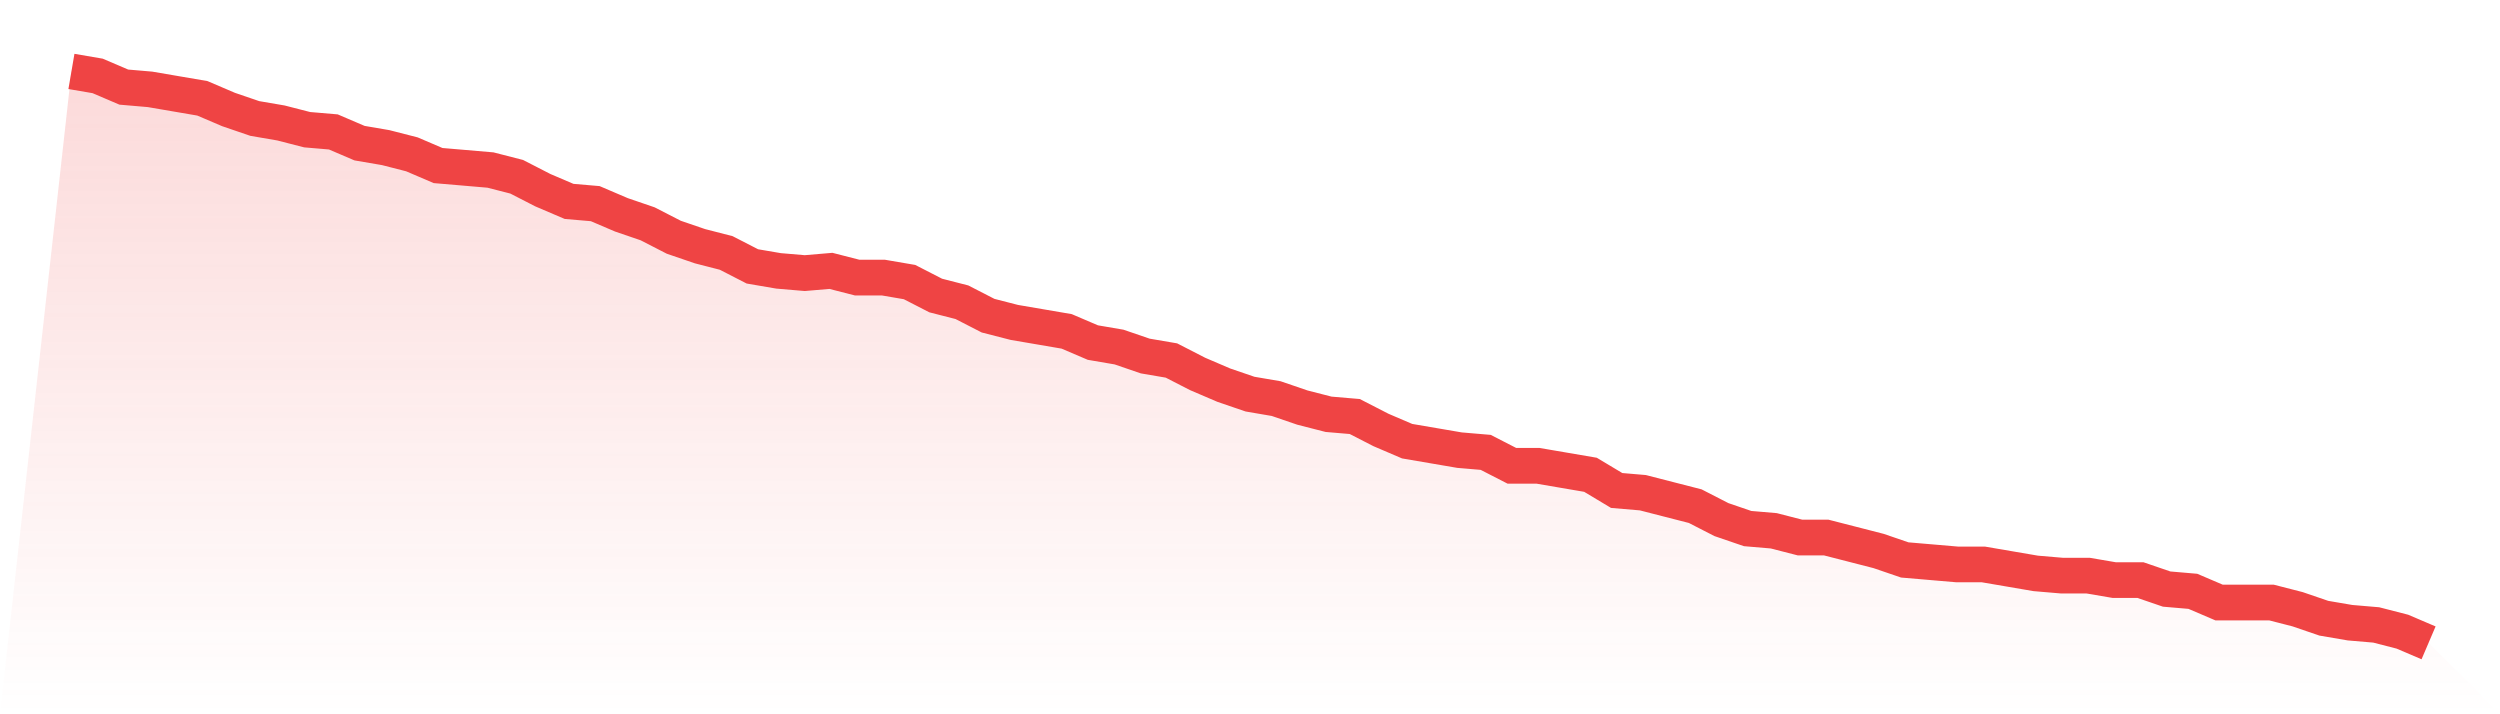
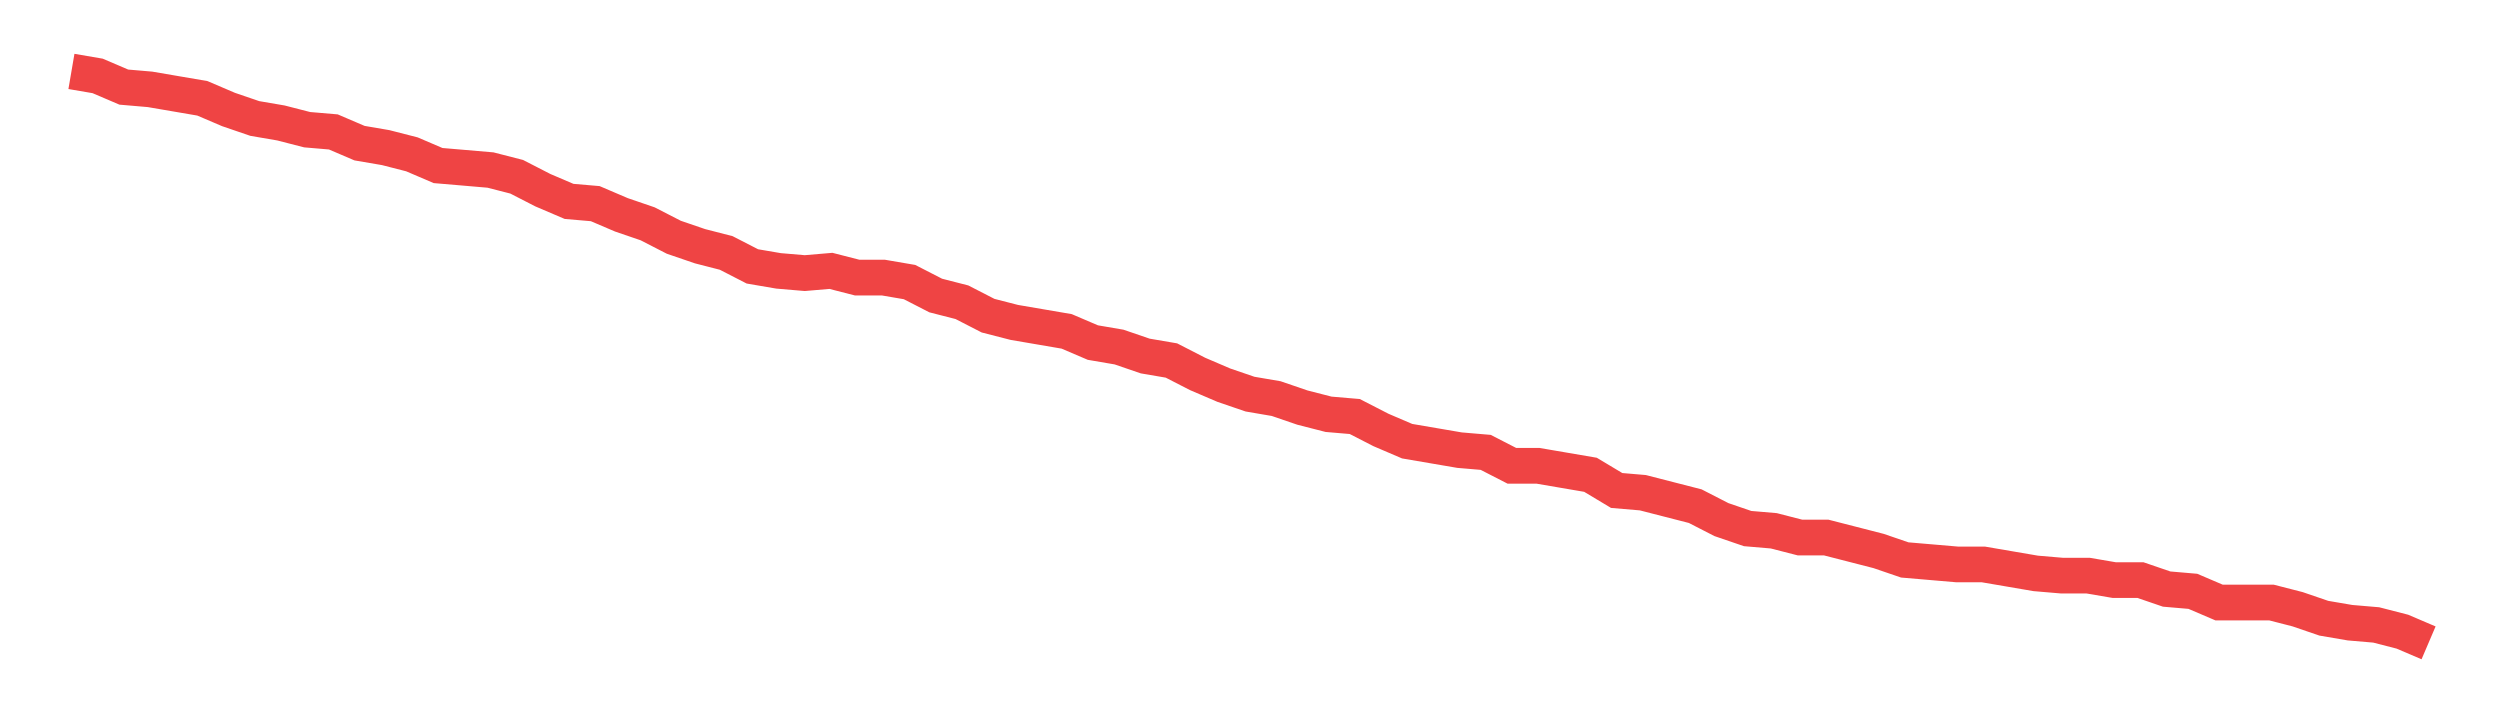
<svg xmlns="http://www.w3.org/2000/svg" viewBox="0 0 140 40">
  <defs>
    <linearGradient id="gradient" x1="0" x2="0" y1="0" y2="1">
      <stop offset="0%" stop-color="#ef4444" stop-opacity="0.2" />
      <stop offset="100%" stop-color="#ef4444" stop-opacity="0" />
    </linearGradient>
  </defs>
-   <path d="M4,4 L4,4 L5.467,4.251 L6.933,4.878 L8.4,5.004 L9.867,5.255 L11.333,5.506 L12.8,6.133 L14.267,6.635 L15.733,6.886 L17.2,7.263 L18.667,7.388 L20.133,8.016 L21.6,8.267 L23.067,8.643 L24.533,9.271 L26,9.396 L27.467,9.522 L28.933,9.898 L30.4,10.651 L31.867,11.278 L33.333,11.404 L34.8,12.031 L36.267,12.533 L37.733,13.286 L39.2,13.788 L40.667,14.165 L42.133,14.918 L43.6,15.169 L45.067,15.294 L46.533,15.169 L48,15.545 L49.467,15.545 L50.933,15.796 L52.4,16.549 L53.867,16.925 L55.333,17.678 L56.8,18.055 L58.267,18.306 L59.733,18.557 L61.2,19.184 L62.667,19.435 L64.133,19.937 L65.6,20.188 L67.067,20.941 L68.533,21.569 L70,22.071 L71.467,22.322 L72.933,22.824 L74.4,23.2 L75.867,23.325 L77.333,24.078 L78.8,24.706 L80.267,24.957 L81.733,25.208 L83.2,25.333 L84.667,26.086 L86.133,26.086 L87.6,26.337 L89.067,26.588 L90.533,27.467 L92,27.592 L93.467,27.969 L94.933,28.345 L96.4,29.098 L97.867,29.6 L99.333,29.725 L100.8,30.102 L102.267,30.102 L103.733,30.478 L105.2,30.855 L106.667,31.357 L108.133,31.482 L109.6,31.608 L111.067,31.608 L112.533,31.859 L114,32.11 L115.467,32.235 L116.933,32.235 L118.4,32.486 L119.867,32.486 L121.333,32.988 L122.8,33.114 L124.267,33.741 L125.733,33.741 L127.2,33.741 L128.667,34.118 L130.133,34.62 L131.6,34.871 L133.067,34.996 L134.533,35.373 L136,36 L140,40 L0,40 z" fill="url(#gradient)" />
  <path d="M4,4 L4,4 L5.467,4.251 L6.933,4.878 L8.4,5.004 L9.867,5.255 L11.333,5.506 L12.8,6.133 L14.267,6.635 L15.733,6.886 L17.2,7.263 L18.667,7.388 L20.133,8.016 L21.6,8.267 L23.067,8.643 L24.533,9.271 L26,9.396 L27.467,9.522 L28.933,9.898 L30.4,10.651 L31.867,11.278 L33.333,11.404 L34.8,12.031 L36.267,12.533 L37.733,13.286 L39.2,13.788 L40.667,14.165 L42.133,14.918 L43.6,15.169 L45.067,15.294 L46.533,15.169 L48,15.545 L49.467,15.545 L50.933,15.796 L52.4,16.549 L53.867,16.925 L55.333,17.678 L56.8,18.055 L58.267,18.306 L59.733,18.557 L61.2,19.184 L62.667,19.435 L64.133,19.937 L65.6,20.188 L67.067,20.941 L68.533,21.569 L70,22.071 L71.467,22.322 L72.933,22.824 L74.4,23.2 L75.867,23.325 L77.333,24.078 L78.8,24.706 L80.267,24.957 L81.733,25.208 L83.2,25.333 L84.667,26.086 L86.133,26.086 L87.6,26.337 L89.067,26.588 L90.533,27.467 L92,27.592 L93.467,27.969 L94.933,28.345 L96.4,29.098 L97.867,29.6 L99.333,29.725 L100.8,30.102 L102.267,30.102 L103.733,30.478 L105.2,30.855 L106.667,31.357 L108.133,31.482 L109.6,31.608 L111.067,31.608 L112.533,31.859 L114,32.11 L115.467,32.235 L116.933,32.235 L118.4,32.486 L119.867,32.486 L121.333,32.988 L122.8,33.114 L124.267,33.741 L125.733,33.741 L127.2,33.741 L128.667,34.118 L130.133,34.62 L131.6,34.871 L133.067,34.996 L134.533,35.373 L136,36" fill="none" stroke="#ef4444" stroke-width="2" />
</svg>